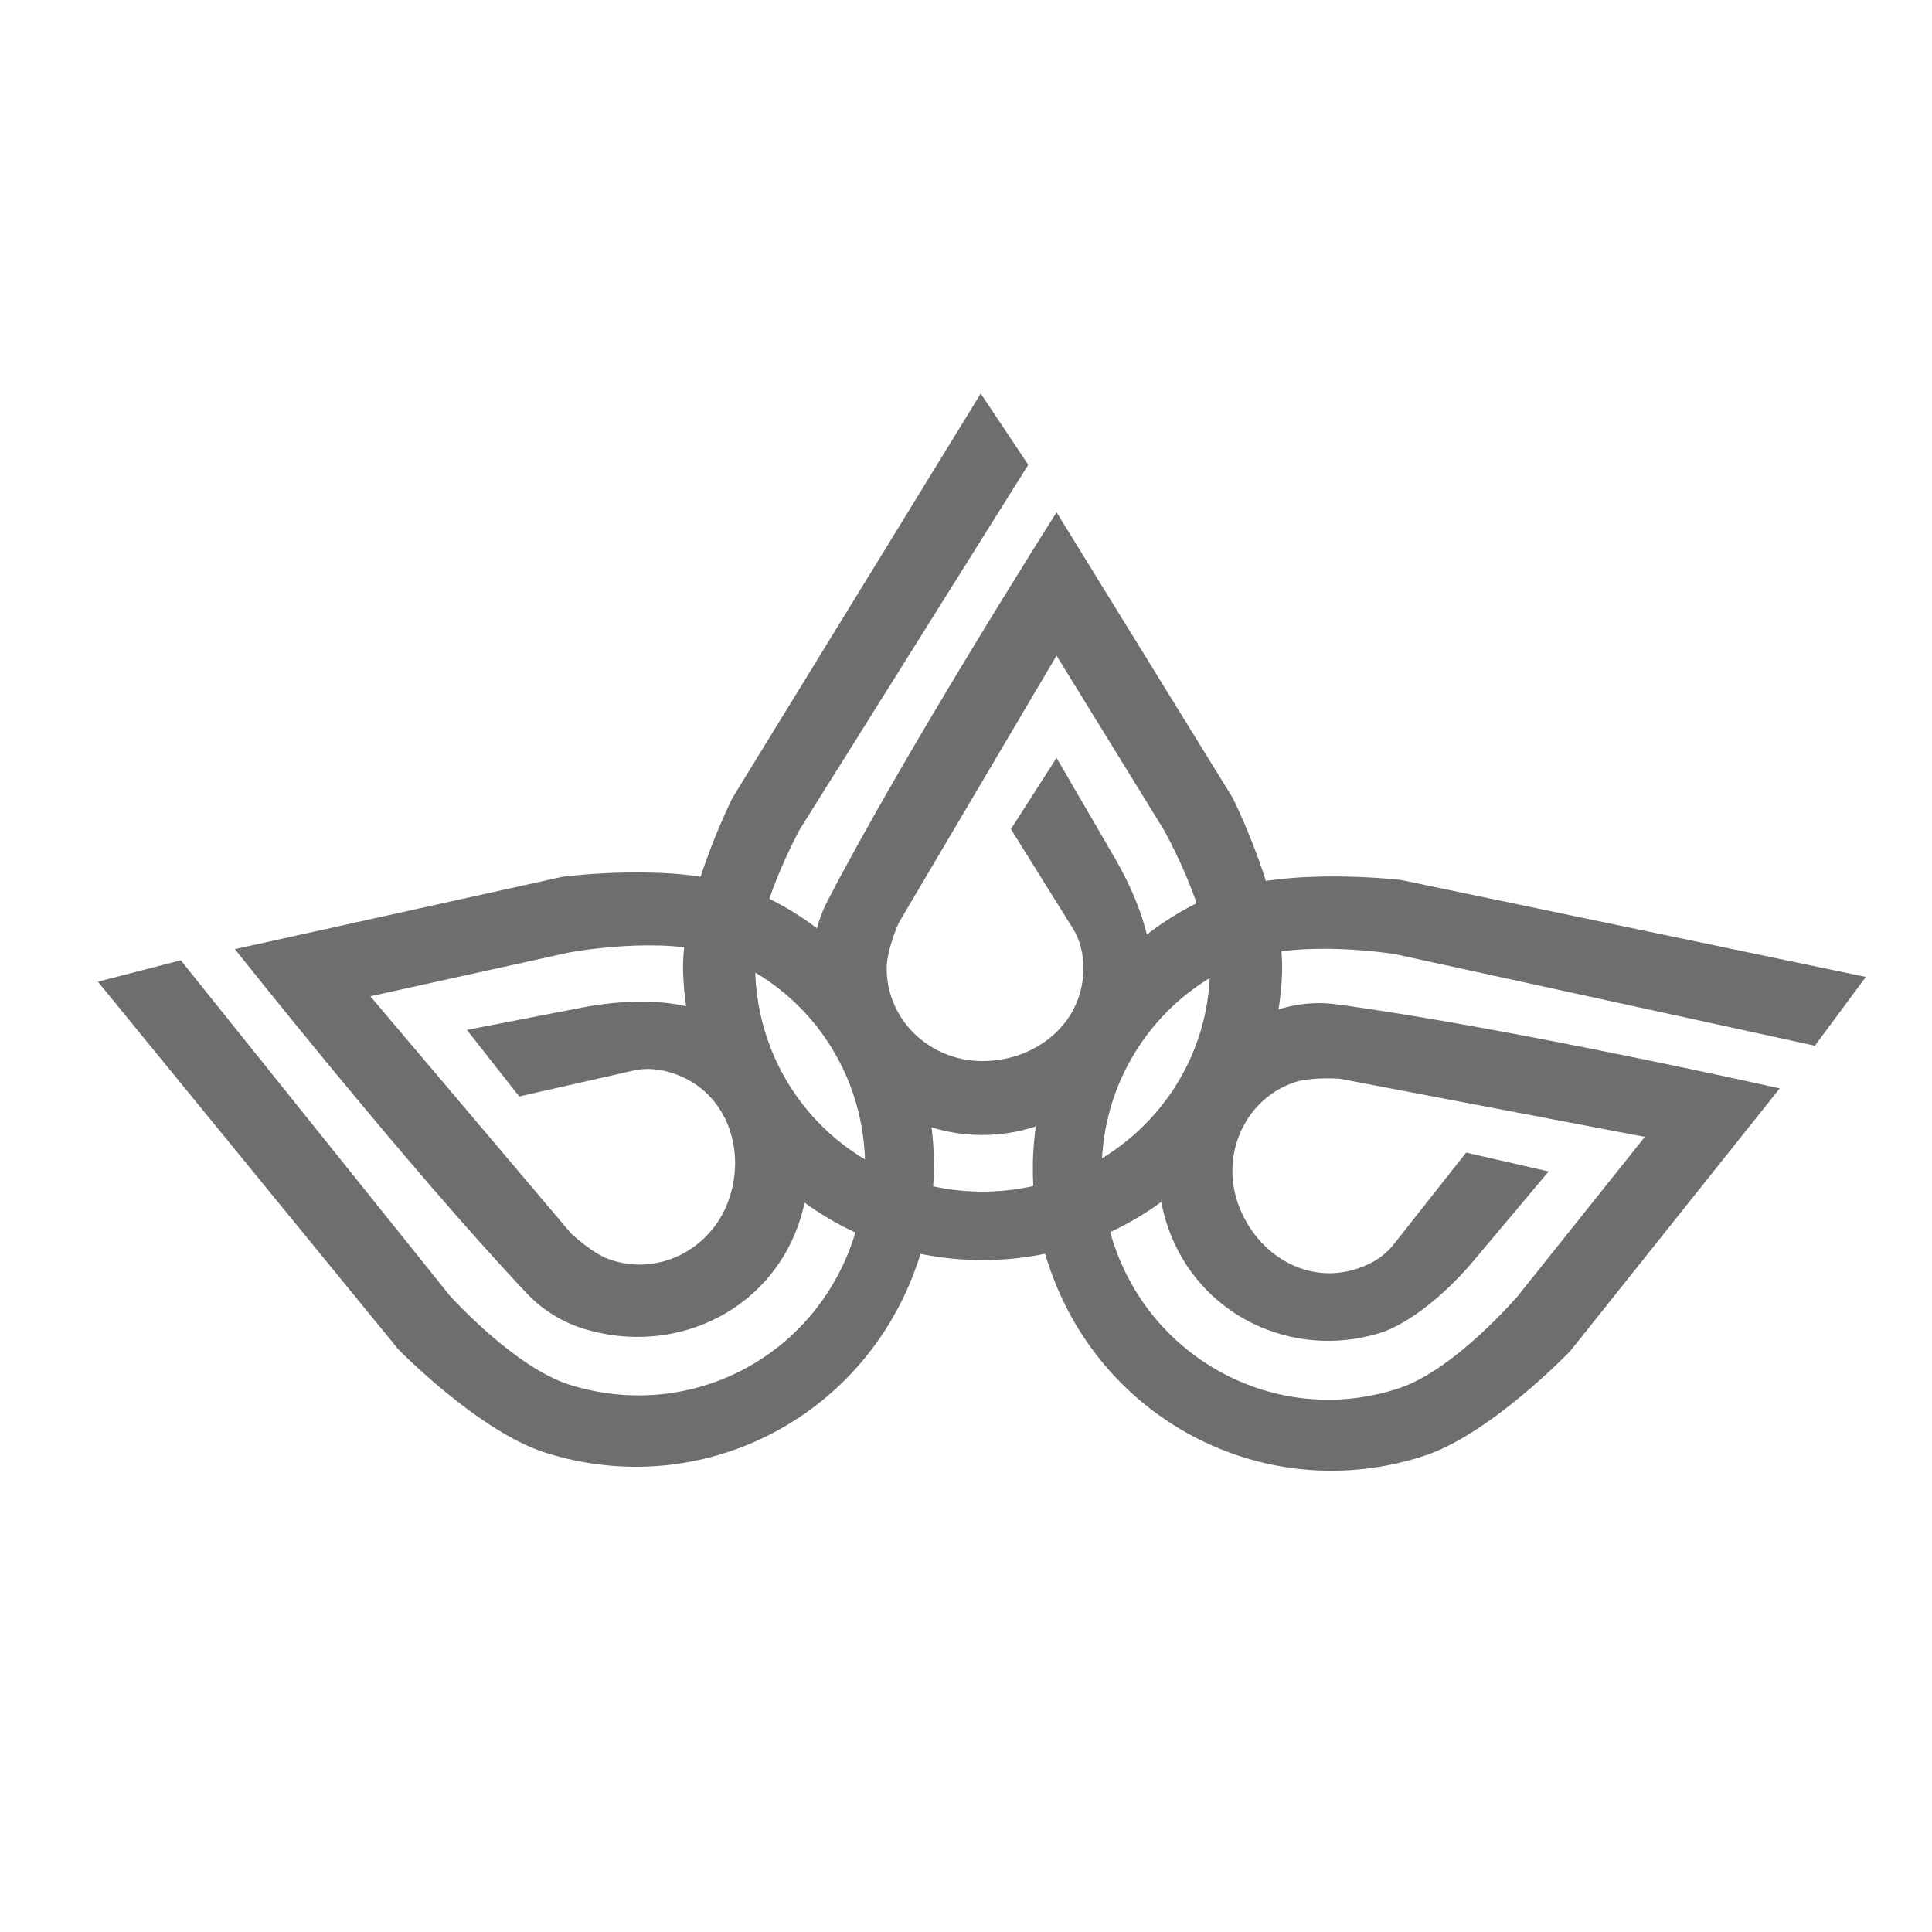
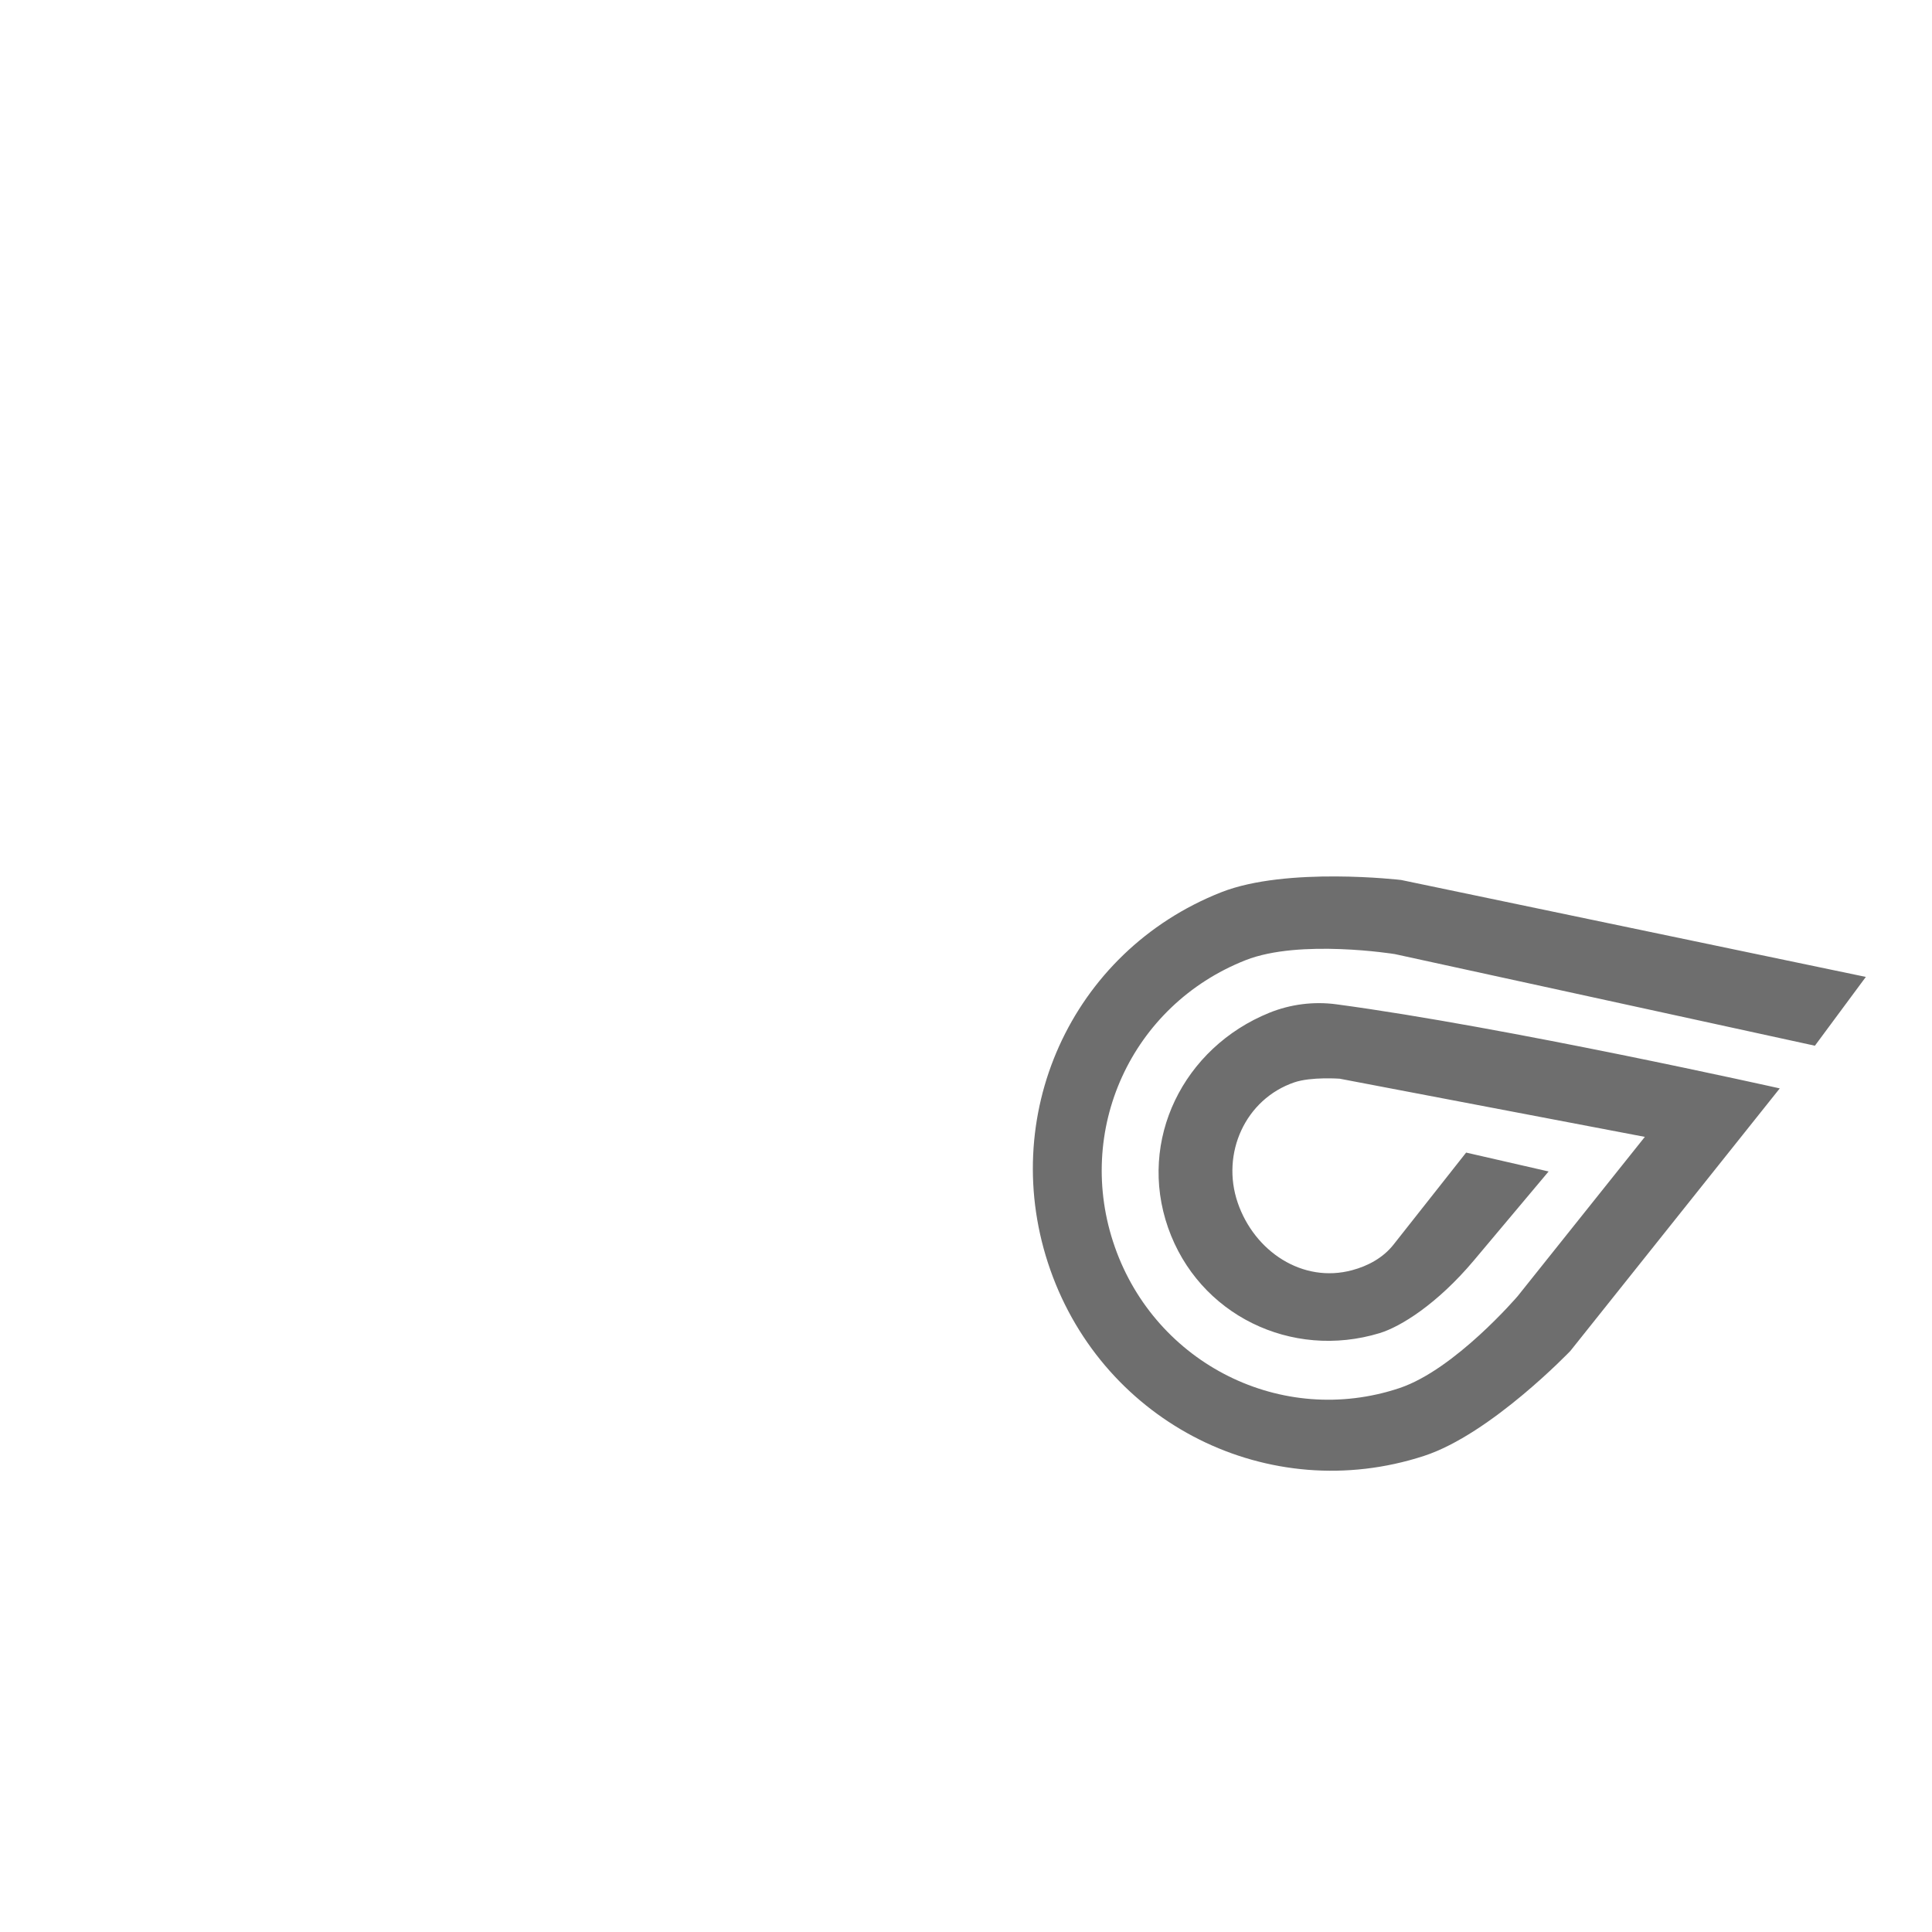
<svg xmlns="http://www.w3.org/2000/svg" width="54" height="54" viewBox="0 0 54 54" fill="none">
  <g clip-path="url(#clip0_198_38)">
-     <path d="M5.053 26.84L2.736 27.439L11.131 37.712C11.131 37.712 13.38 40.019 15.258 40.608C19.575 41.964 24.096 39.667 25.61 35.403C27.134 31.111 25.016 26.426 20.763 24.797C18.925 24.092 15.73 24.504 15.73 24.504L6.566 26.529C6.566 26.529 11.448 32.688 14.728 36.154C15.163 36.614 15.723 36.96 16.329 37.144C18.811 37.898 21.435 36.695 22.308 34.253C23.177 31.823 21.955 29.211 19.563 28.243C18.996 28.014 17.804 27.863 16.238 28.167L13.05 28.786L14.511 30.646L17.708 29.922C18.168 29.818 18.64 29.91 19.054 30.093C20.37 30.676 20.85 32.222 20.356 33.573C19.858 34.937 18.372 35.691 17.009 35.191C16.543 35.021 15.961 34.475 15.961 34.475L10.351 27.846L15.912 26.621C15.912 26.621 18.568 26.127 20.1 26.701C23.348 27.916 24.969 31.507 23.802 34.773C22.645 38.012 19.202 39.735 15.921 38.704C14.366 38.216 12.572 36.214 12.572 36.214L5.053 26.84Z" fill="#6E6E6E" />
    <path d="M50.727 29.228L52.151 27.305L39.163 24.596C39.163 24.596 35.965 24.217 34.133 24.939C29.924 26.6 27.853 31.229 29.358 35.497C30.872 39.792 35.465 42.103 39.796 40.695C41.668 40.087 43.893 37.758 43.893 37.758L49.745 30.421C49.745 30.421 42.076 28.702 37.347 28.07C36.719 27.986 36.066 28.069 35.479 28.307C33.076 29.281 31.792 31.866 32.648 34.314C33.501 36.75 36.093 38.012 38.562 37.261C39.147 37.083 40.169 36.45 41.195 35.23L43.284 32.743L40.979 32.215L38.948 34.789C38.656 35.159 38.231 35.385 37.794 35.502C36.405 35.877 35.06 34.977 34.594 33.615C34.124 32.242 34.804 30.721 36.178 30.252C36.648 30.092 37.444 30.15 37.444 30.15L45.974 31.776L42.421 36.226C42.421 36.226 40.666 38.28 39.114 38.798C35.824 39.895 32.306 38.123 31.159 34.85C30.022 31.604 31.616 28.099 34.815 26.837C36.331 26.239 38.985 26.667 38.985 26.667L50.727 29.228Z" fill="#6E6E6E" />
-     <path d="M28.74 12.991L27.412 11L20.47 22.306C20.47 22.306 19.032 25.188 19.092 27.156C19.232 31.679 22.887 35.193 27.412 35.221C31.966 35.248 35.694 31.707 35.835 27.156C35.895 25.188 34.457 22.306 34.457 22.306L29.531 14.318C29.531 14.318 25.32 20.954 23.125 25.19C22.834 25.752 22.691 26.395 22.716 27.028C22.82 29.619 24.819 31.702 27.412 31.724C29.992 31.746 32.057 29.733 32.185 27.156C32.215 26.544 31.966 25.369 31.164 23.991L29.531 21.183L28.255 23.174L29.99 25.956C30.239 26.356 30.308 26.832 30.271 27.283C30.153 28.717 28.851 29.679 27.412 29.657C25.961 29.635 24.76 28.48 24.784 27.028C24.792 26.532 25.115 25.803 25.115 25.803L29.531 18.325L32.517 23.174C32.517 23.174 33.856 25.52 33.819 27.156C33.739 30.623 30.881 33.334 27.412 33.306C23.973 33.279 21.214 30.593 21.108 27.156C21.058 25.527 22.359 23.174 22.359 23.174L28.74 12.991Z" fill="#6E6E6E" />
  </g>
  <defs>
    <clipPath id="clip0_198_38">
      <rect width="54" height="54" fill="white" />
    </clipPath>
  </defs>
</svg>